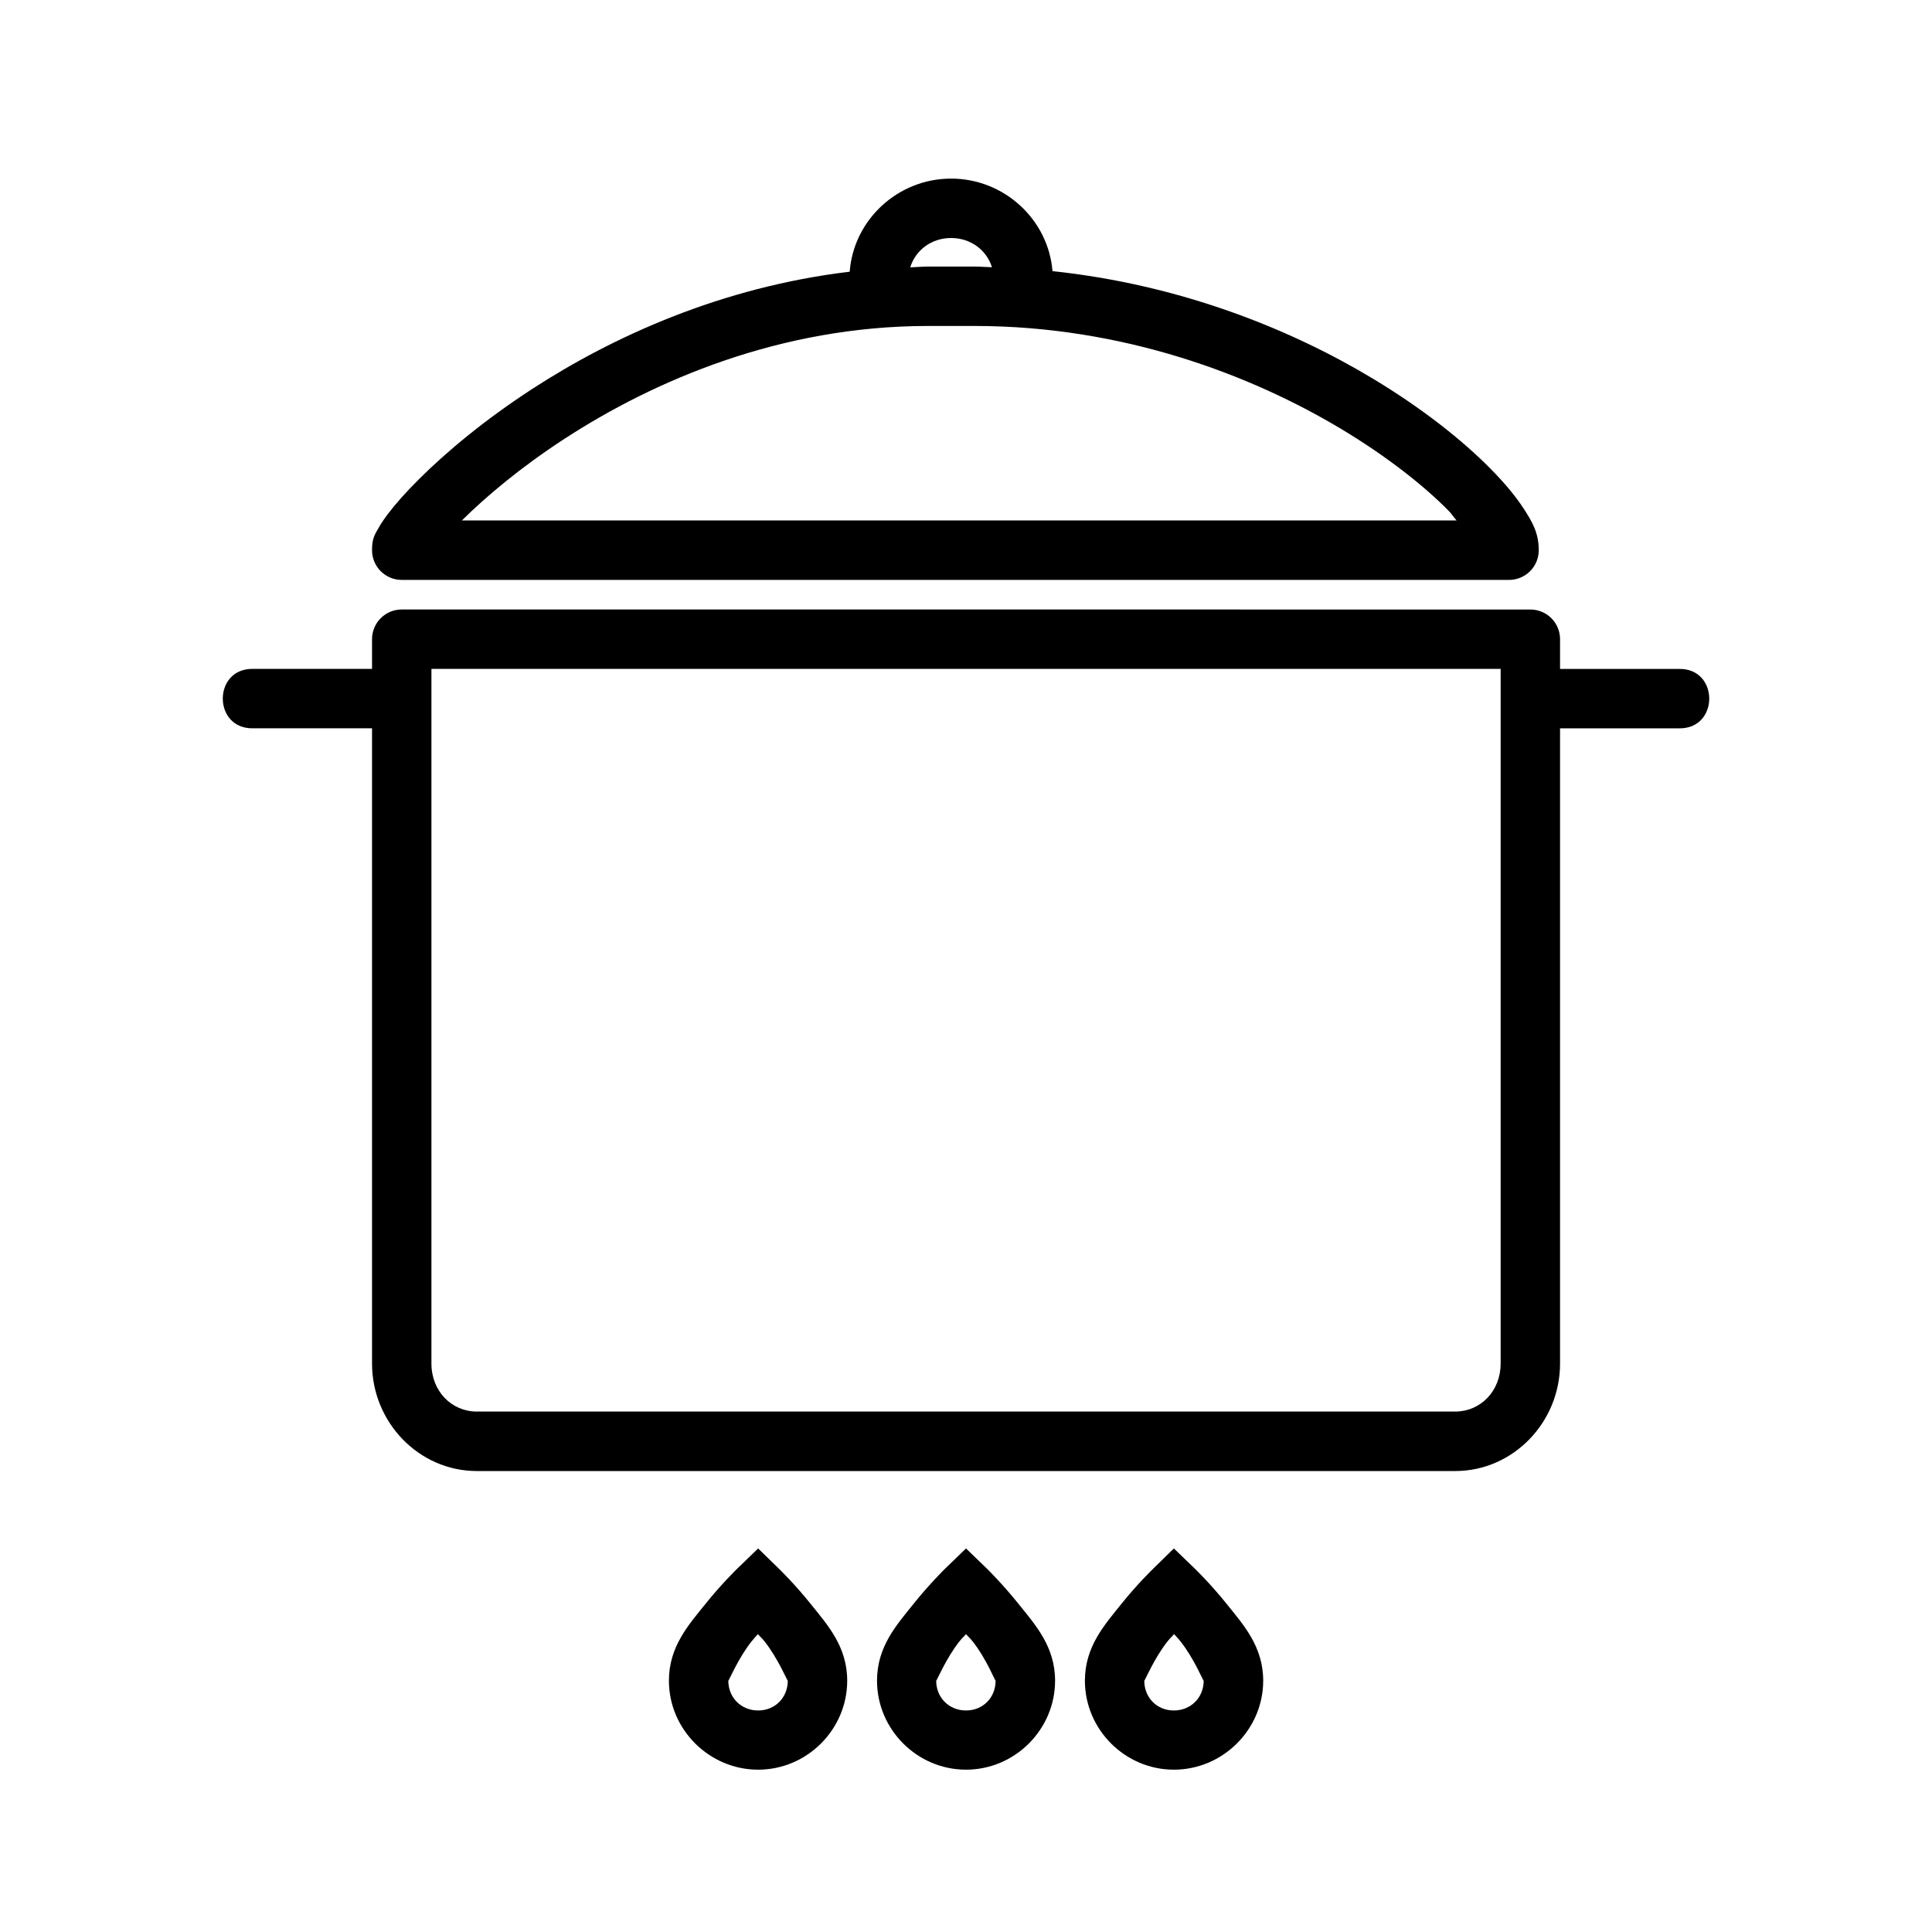
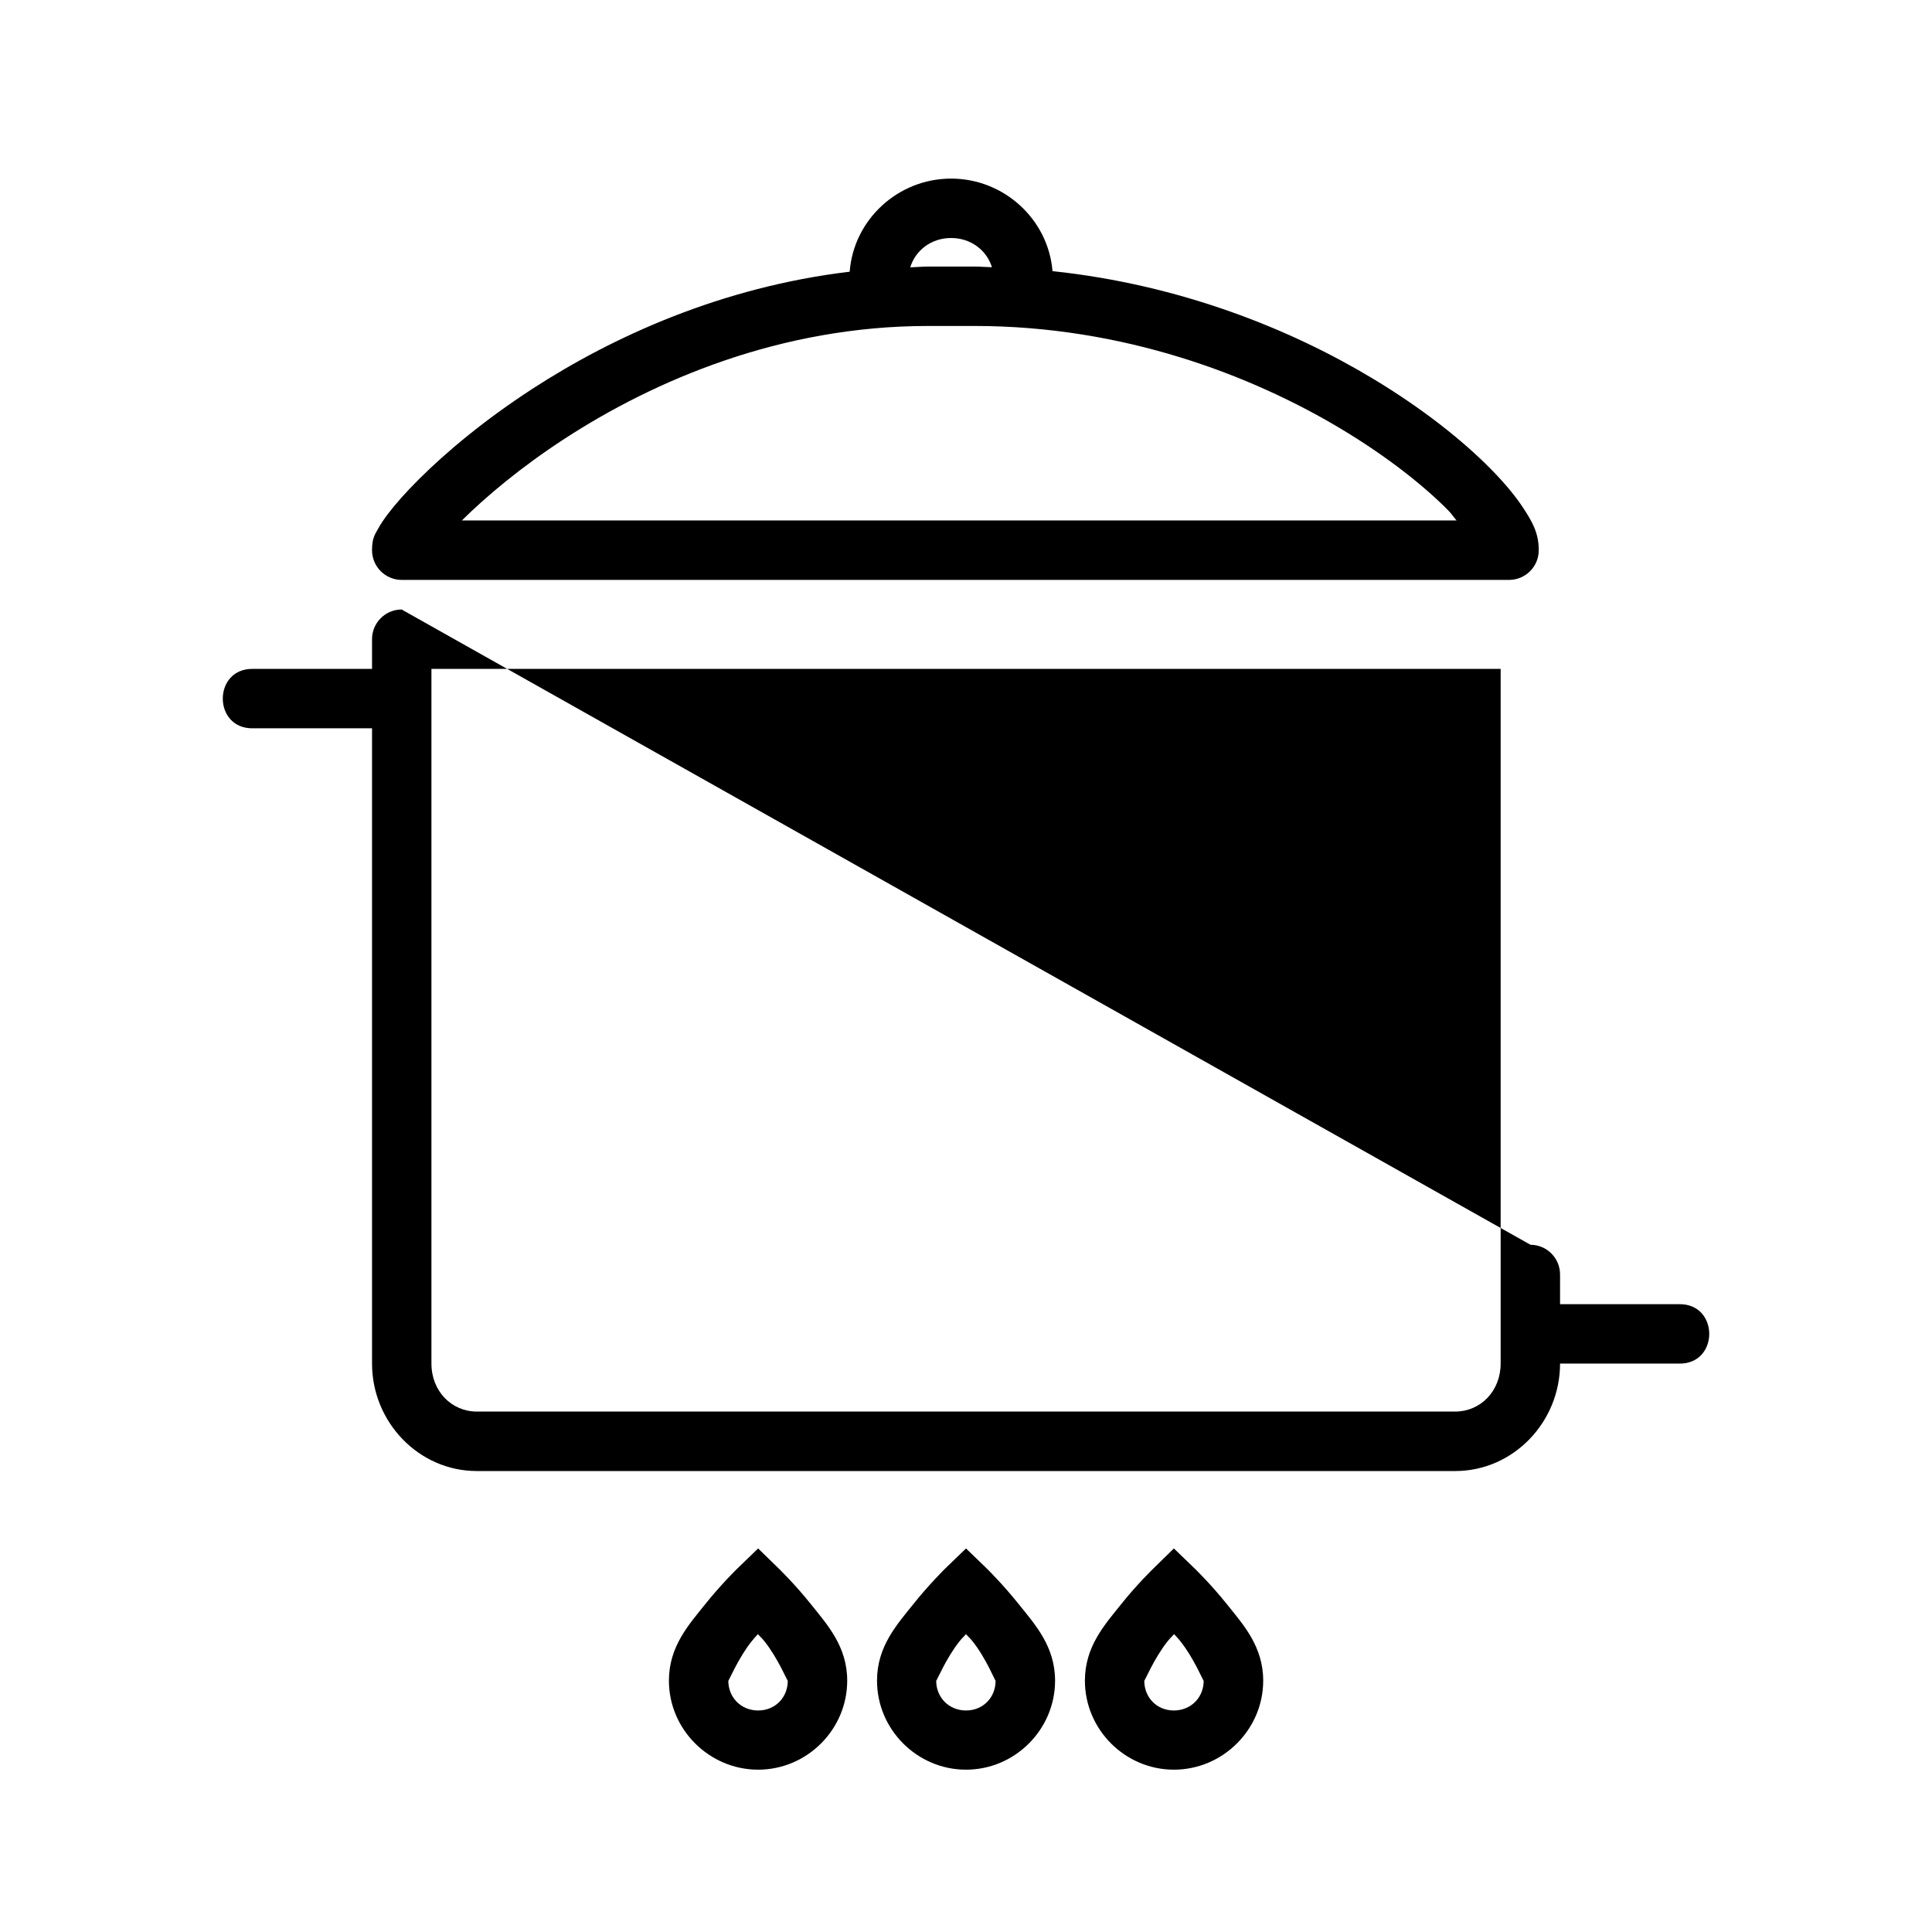
<svg xmlns="http://www.w3.org/2000/svg" fill="#000000" width="800px" height="800px" version="1.1" viewBox="144 144 512 512">
-   <path d="m396.05 191.33c-14.086 0-25.832 10.895-26.875 24.676-33.938 4.039-62.812 17.215-84.117 31.059-12.773 8.301-22.848 16.785-29.918 23.816-3.539 3.516-6.316 6.644-8.367 9.363-1.023 1.359-1.895 2.629-2.613 3.953-0.719 1.32-1.566 2.324-1.566 5.566-0.023 4.352 3.488 7.902 7.84 7.918h293.45c4.379 0.016 7.93-3.539 7.902-7.918 0-4.594-1.801-7.594-3.996-10.977-2.199-3.387-5.137-6.879-8.844-10.629-7.414-7.496-17.887-15.836-30.965-23.723-21.828-13.168-51.098-24.988-85.055-28.582-1.117-13.707-12.844-24.523-26.875-24.523zm0 15.742c5.273 0 9.457 3.285 10.824 7.75-1.547-0.035-3.035-0.184-4.598-0.184h-12.332c-1.605 0-3.133 0.172-4.719 0.215 1.355-4.477 5.539-7.781 10.824-7.781zm-6.106 23.312h12.332c39.379 0 73.461 13.004 97.555 27.535 12.047 7.266 21.617 14.918 27.906 21.277 1.043 1.055 1.402 1.75 2.262 2.723h-263.59c6.238-6.188 15.5-14.039 27.258-21.68 23.656-15.371 57.113-29.855 96.277-29.855zm-139.51 75.137c-4.348 0.016-7.859 3.555-7.84 7.902v7.84h-31.504c-10.73-0.238-10.73 15.98 0 15.742h31.504v168.36c0 15.492 12.363 28.473 27.766 28.473h259.29c15.406 0 27.781-12.984 27.781-28.473v-168.35h31.488c10.73 0.238 10.73-15.98 0-15.742l-31.488-0.004v-7.84c0.02-4.348-3.492-7.887-7.84-7.902zm7.902 15.742h283.35v184.1c0 7.301-5.348 12.715-12.039 12.715h-259.29c-6.691 0-12.023-5.418-12.023-12.715v-184.1zm86.578 233.09-5.519 5.336s-4.242 4.102-8.531 9.473-9.594 11.137-9.594 20.234c0 12.945 10.699 23.586 23.648 23.586 12.945 0 23.602-10.637 23.602-23.586 0-9.098-5.305-14.863-9.594-20.234-4.293-5.371-8.539-9.473-8.539-9.473zm55.09 0-5.519 5.336s-4.199 4.102-8.488 9.473c-4.289 5.371-9.578 11.137-9.578 20.234 0 12.945 10.637 23.586 23.586 23.586 12.945 0 23.602-10.637 23.602-23.586 0-9.098-5.305-14.863-9.594-20.234-4.289-5.371-8.488-9.473-8.488-9.473zm55.09 0-5.457 5.336s-4.258 4.102-8.547 9.473c-4.289 5.371-9.578 11.137-9.578 20.234 0 12.945 10.637 23.586 23.586 23.586 12.945 0 23.664-10.637 23.664-23.586 0-9.098-5.305-14.863-9.594-20.234-4.289-5.371-8.547-9.473-8.547-9.473zm-110.24 22.707c0.816 0.934 0.891 0.844 1.754 1.922 3.582 4.488 6.164 10.785 6.164 10.41 0 4.496-3.359 7.902-7.856 7.902-4.496 0-7.902-3.406-7.902-7.902 0 0.375 2.582-5.922 6.164-10.41 0.848-1.062 0.871-1 1.676-1.922zm55.148 0c0.812 0.934 0.895 0.848 1.754 1.922 3.582 4.488 6.09 10.785 6.09 10.41 0 4.496-3.344 7.902-7.84 7.902s-7.902-3.406-7.902-7.902c0 0.375 2.582-5.922 6.164-10.41 0.859-1.074 0.926-0.988 1.738-1.922zm55.148 0c0.805 0.922 0.844 0.859 1.691 1.922 3.582 4.488 6.148 10.785 6.148 10.41 0 4.496-3.406 7.902-7.902 7.902-4.496 0-7.84-3.406-7.84-7.902 0 0.375 2.582-5.922 6.164-10.41 0.863-1.078 0.922-0.988 1.738-1.922z" />
+   <path d="m396.05 191.33c-14.086 0-25.832 10.895-26.875 24.676-33.938 4.039-62.812 17.215-84.117 31.059-12.773 8.301-22.848 16.785-29.918 23.816-3.539 3.516-6.316 6.644-8.367 9.363-1.023 1.359-1.895 2.629-2.613 3.953-0.719 1.32-1.566 2.324-1.566 5.566-0.023 4.352 3.488 7.902 7.84 7.918h293.45c4.379 0.016 7.93-3.539 7.902-7.918 0-4.594-1.801-7.594-3.996-10.977-2.199-3.387-5.137-6.879-8.844-10.629-7.414-7.496-17.887-15.836-30.965-23.723-21.828-13.168-51.098-24.988-85.055-28.582-1.117-13.707-12.844-24.523-26.875-24.523zm0 15.742c5.273 0 9.457 3.285 10.824 7.75-1.547-0.035-3.035-0.184-4.598-0.184h-12.332c-1.605 0-3.133 0.172-4.719 0.215 1.355-4.477 5.539-7.781 10.824-7.781zm-6.106 23.312h12.332c39.379 0 73.461 13.004 97.555 27.535 12.047 7.266 21.617 14.918 27.906 21.277 1.043 1.055 1.402 1.75 2.262 2.723h-263.59c6.238-6.188 15.5-14.039 27.258-21.68 23.656-15.371 57.113-29.855 96.277-29.855zm-139.51 75.137c-4.348 0.016-7.859 3.555-7.84 7.902v7.84h-31.504c-10.73-0.238-10.73 15.98 0 15.742h31.504v168.36c0 15.492 12.363 28.473 27.766 28.473h259.29c15.406 0 27.781-12.984 27.781-28.473h31.488c10.73 0.238 10.73-15.98 0-15.742l-31.488-0.004v-7.84c0.02-4.348-3.492-7.887-7.84-7.902zm7.902 15.742h283.35v184.1c0 7.301-5.348 12.715-12.039 12.715h-259.29c-6.691 0-12.023-5.418-12.023-12.715v-184.1zm86.578 233.09-5.519 5.336s-4.242 4.102-8.531 9.473-9.594 11.137-9.594 20.234c0 12.945 10.699 23.586 23.648 23.586 12.945 0 23.602-10.637 23.602-23.586 0-9.098-5.305-14.863-9.594-20.234-4.293-5.371-8.539-9.473-8.539-9.473zm55.09 0-5.519 5.336s-4.199 4.102-8.488 9.473c-4.289 5.371-9.578 11.137-9.578 20.234 0 12.945 10.637 23.586 23.586 23.586 12.945 0 23.602-10.637 23.602-23.586 0-9.098-5.305-14.863-9.594-20.234-4.289-5.371-8.488-9.473-8.488-9.473zm55.09 0-5.457 5.336s-4.258 4.102-8.547 9.473c-4.289 5.371-9.578 11.137-9.578 20.234 0 12.945 10.637 23.586 23.586 23.586 12.945 0 23.664-10.637 23.664-23.586 0-9.098-5.305-14.863-9.594-20.234-4.289-5.371-8.547-9.473-8.547-9.473zm-110.24 22.707c0.816 0.934 0.891 0.844 1.754 1.922 3.582 4.488 6.164 10.785 6.164 10.41 0 4.496-3.359 7.902-7.856 7.902-4.496 0-7.902-3.406-7.902-7.902 0 0.375 2.582-5.922 6.164-10.41 0.848-1.062 0.871-1 1.676-1.922zm55.148 0c0.812 0.934 0.895 0.848 1.754 1.922 3.582 4.488 6.09 10.785 6.09 10.41 0 4.496-3.344 7.902-7.84 7.902s-7.902-3.406-7.902-7.902c0 0.375 2.582-5.922 6.164-10.41 0.859-1.074 0.926-0.988 1.738-1.922zm55.148 0c0.805 0.922 0.844 0.859 1.691 1.922 3.582 4.488 6.148 10.785 6.148 10.41 0 4.496-3.406 7.902-7.902 7.902-4.496 0-7.84-3.406-7.84-7.902 0 0.375 2.582-5.922 6.164-10.41 0.863-1.078 0.922-0.988 1.738-1.922z" />
</svg>